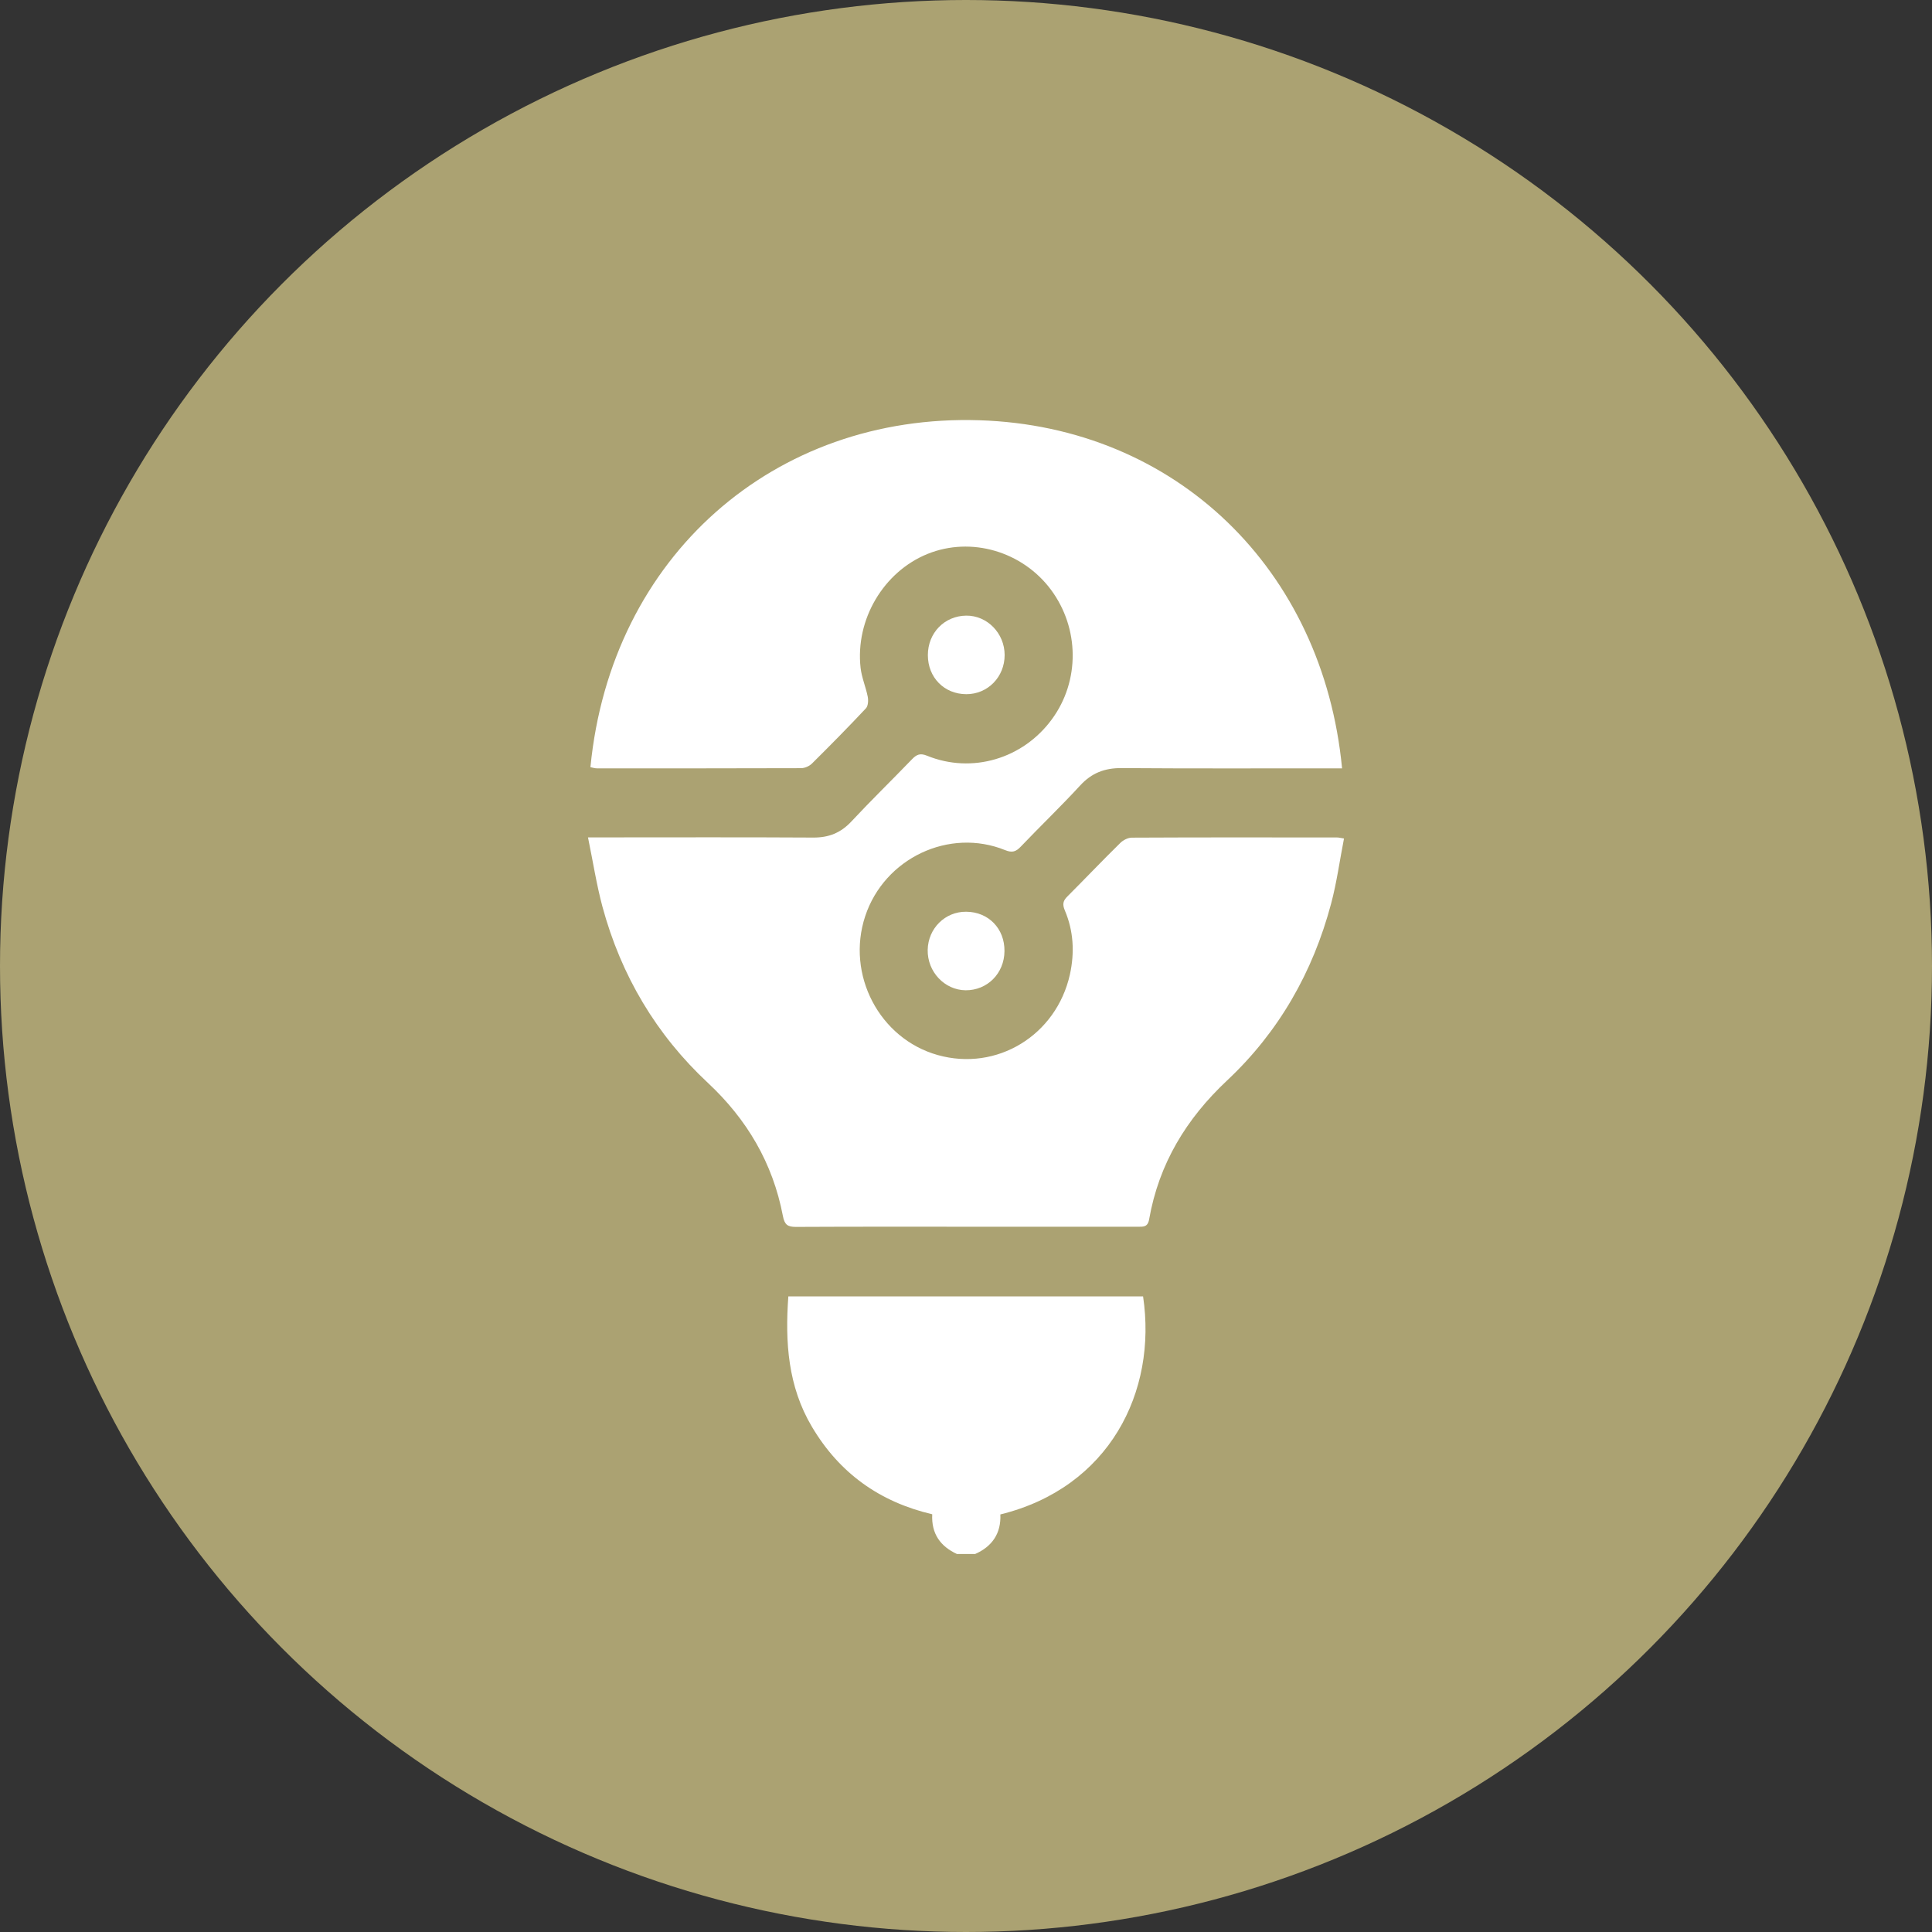
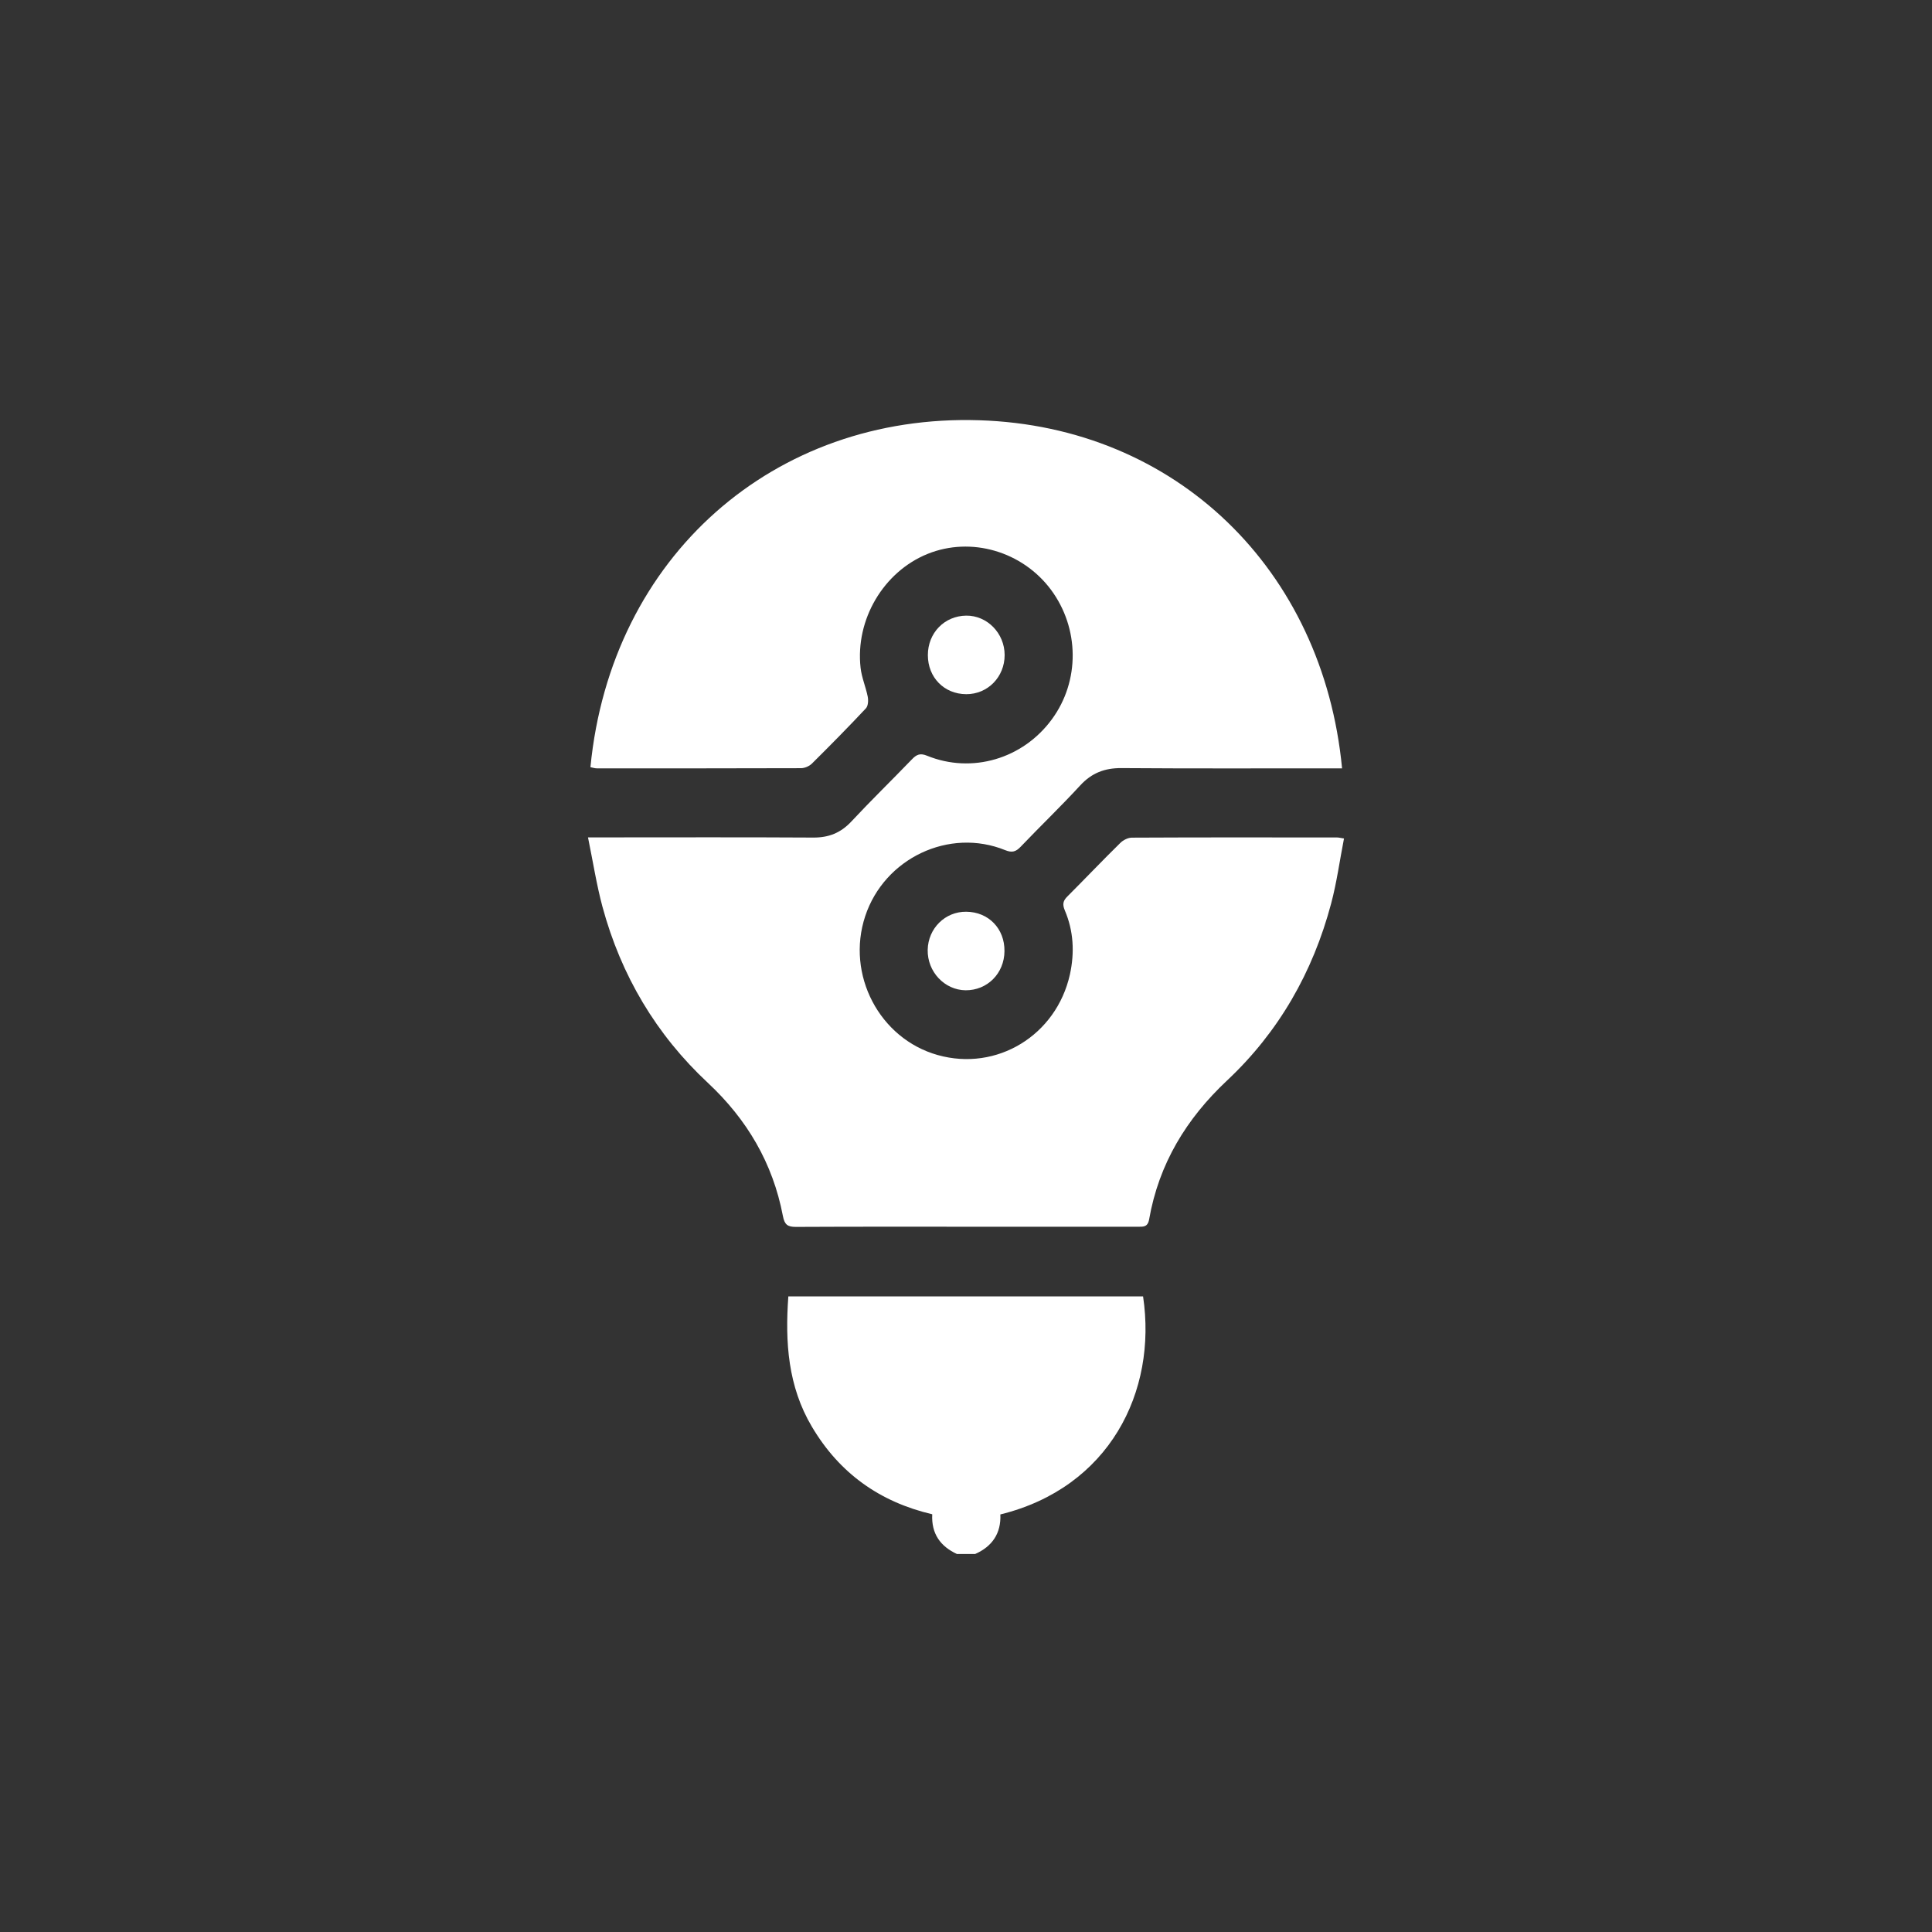
<svg xmlns="http://www.w3.org/2000/svg" width="23" height="23" viewBox="0 0 23 23" fill="none">
  <rect x="0" y="0" width="23" height="23" fill="#333333" stroke="none" />
-   <circle cx="11.5" cy="11.5" r="11.5" fill="#ABA272" />
  <path d="M11.394 18.501C11.197 18.41 11.086 18.261 11.098 18.027C10.475 17.881 9.994 17.54 9.665 16.984C9.381 16.505 9.345 15.981 9.385 15.433H13.608C13.778 16.571 13.204 17.711 11.909 18.029C11.919 18.253 11.813 18.41 11.609 18.5H11.394V18.501Z" fill="white" />
  <path d="M7.029 9.132C7.274 6.622 9.219 4.925 11.658 5.003C14.001 5.077 15.751 6.78 15.977 9.147C15.923 9.147 15.871 9.147 15.819 9.147C14.995 9.147 14.171 9.15 13.348 9.144C13.151 9.143 12.996 9.202 12.86 9.35C12.63 9.6 12.385 9.835 12.151 10.08C12.094 10.14 12.049 10.154 11.967 10.121C11.3 9.85 10.528 10.217 10.3 10.907C10.07 11.602 10.469 12.365 11.163 12.56C11.867 12.758 12.575 12.326 12.737 11.601C12.794 11.34 12.781 11.083 12.676 10.837C12.646 10.765 12.655 10.723 12.708 10.671C12.919 10.46 13.124 10.244 13.337 10.035C13.371 10.001 13.428 9.972 13.475 9.972C14.29 9.968 15.105 9.969 15.919 9.97C15.937 9.97 15.954 9.975 16 9.982C15.949 10.243 15.914 10.504 15.847 10.756C15.629 11.576 15.222 12.287 14.608 12.863C14.124 13.317 13.796 13.854 13.68 14.517C13.663 14.611 13.608 14.604 13.544 14.604C12.953 14.604 12.363 14.604 11.772 14.604C11.007 14.604 10.241 14.602 9.475 14.606C9.377 14.606 9.34 14.581 9.32 14.475C9.2 13.845 8.891 13.324 8.427 12.891C7.812 12.317 7.394 11.614 7.172 10.794C7.102 10.533 7.06 10.262 7 9.969C7.081 9.969 7.133 9.969 7.184 9.969C8.017 9.969 8.85 9.966 9.682 9.971C9.865 9.972 10.008 9.916 10.135 9.78C10.369 9.529 10.615 9.29 10.854 9.042C10.91 8.983 10.953 8.962 11.037 8.997C11.571 9.214 12.178 9.034 12.523 8.562C12.857 8.107 12.852 7.479 12.511 7.02C12.17 6.563 11.56 6.385 11.043 6.594C10.519 6.806 10.181 7.375 10.245 7.95C10.258 8.066 10.307 8.178 10.33 8.293C10.339 8.338 10.335 8.404 10.309 8.432C10.099 8.656 9.883 8.875 9.665 9.091C9.633 9.122 9.579 9.145 9.536 9.145C8.726 9.148 7.915 9.147 7.105 9.147C7.08 9.147 7.054 9.138 7.029 9.133L7.029 9.132Z" fill="white" />
  <path d="M11.96 7.798C11.96 8.06 11.758 8.265 11.503 8.264C11.24 8.263 11.046 8.065 11.046 7.799C11.046 7.535 11.243 7.332 11.502 7.329C11.752 7.326 11.96 7.539 11.96 7.798Z" fill="white" />
  <path d="M11.958 11.323C11.956 11.588 11.754 11.791 11.495 11.789C11.244 11.786 11.039 11.568 11.044 11.308C11.049 11.052 11.252 10.851 11.503 10.854C11.768 10.856 11.961 11.055 11.958 11.323H11.958Z" fill="white" />
</svg>